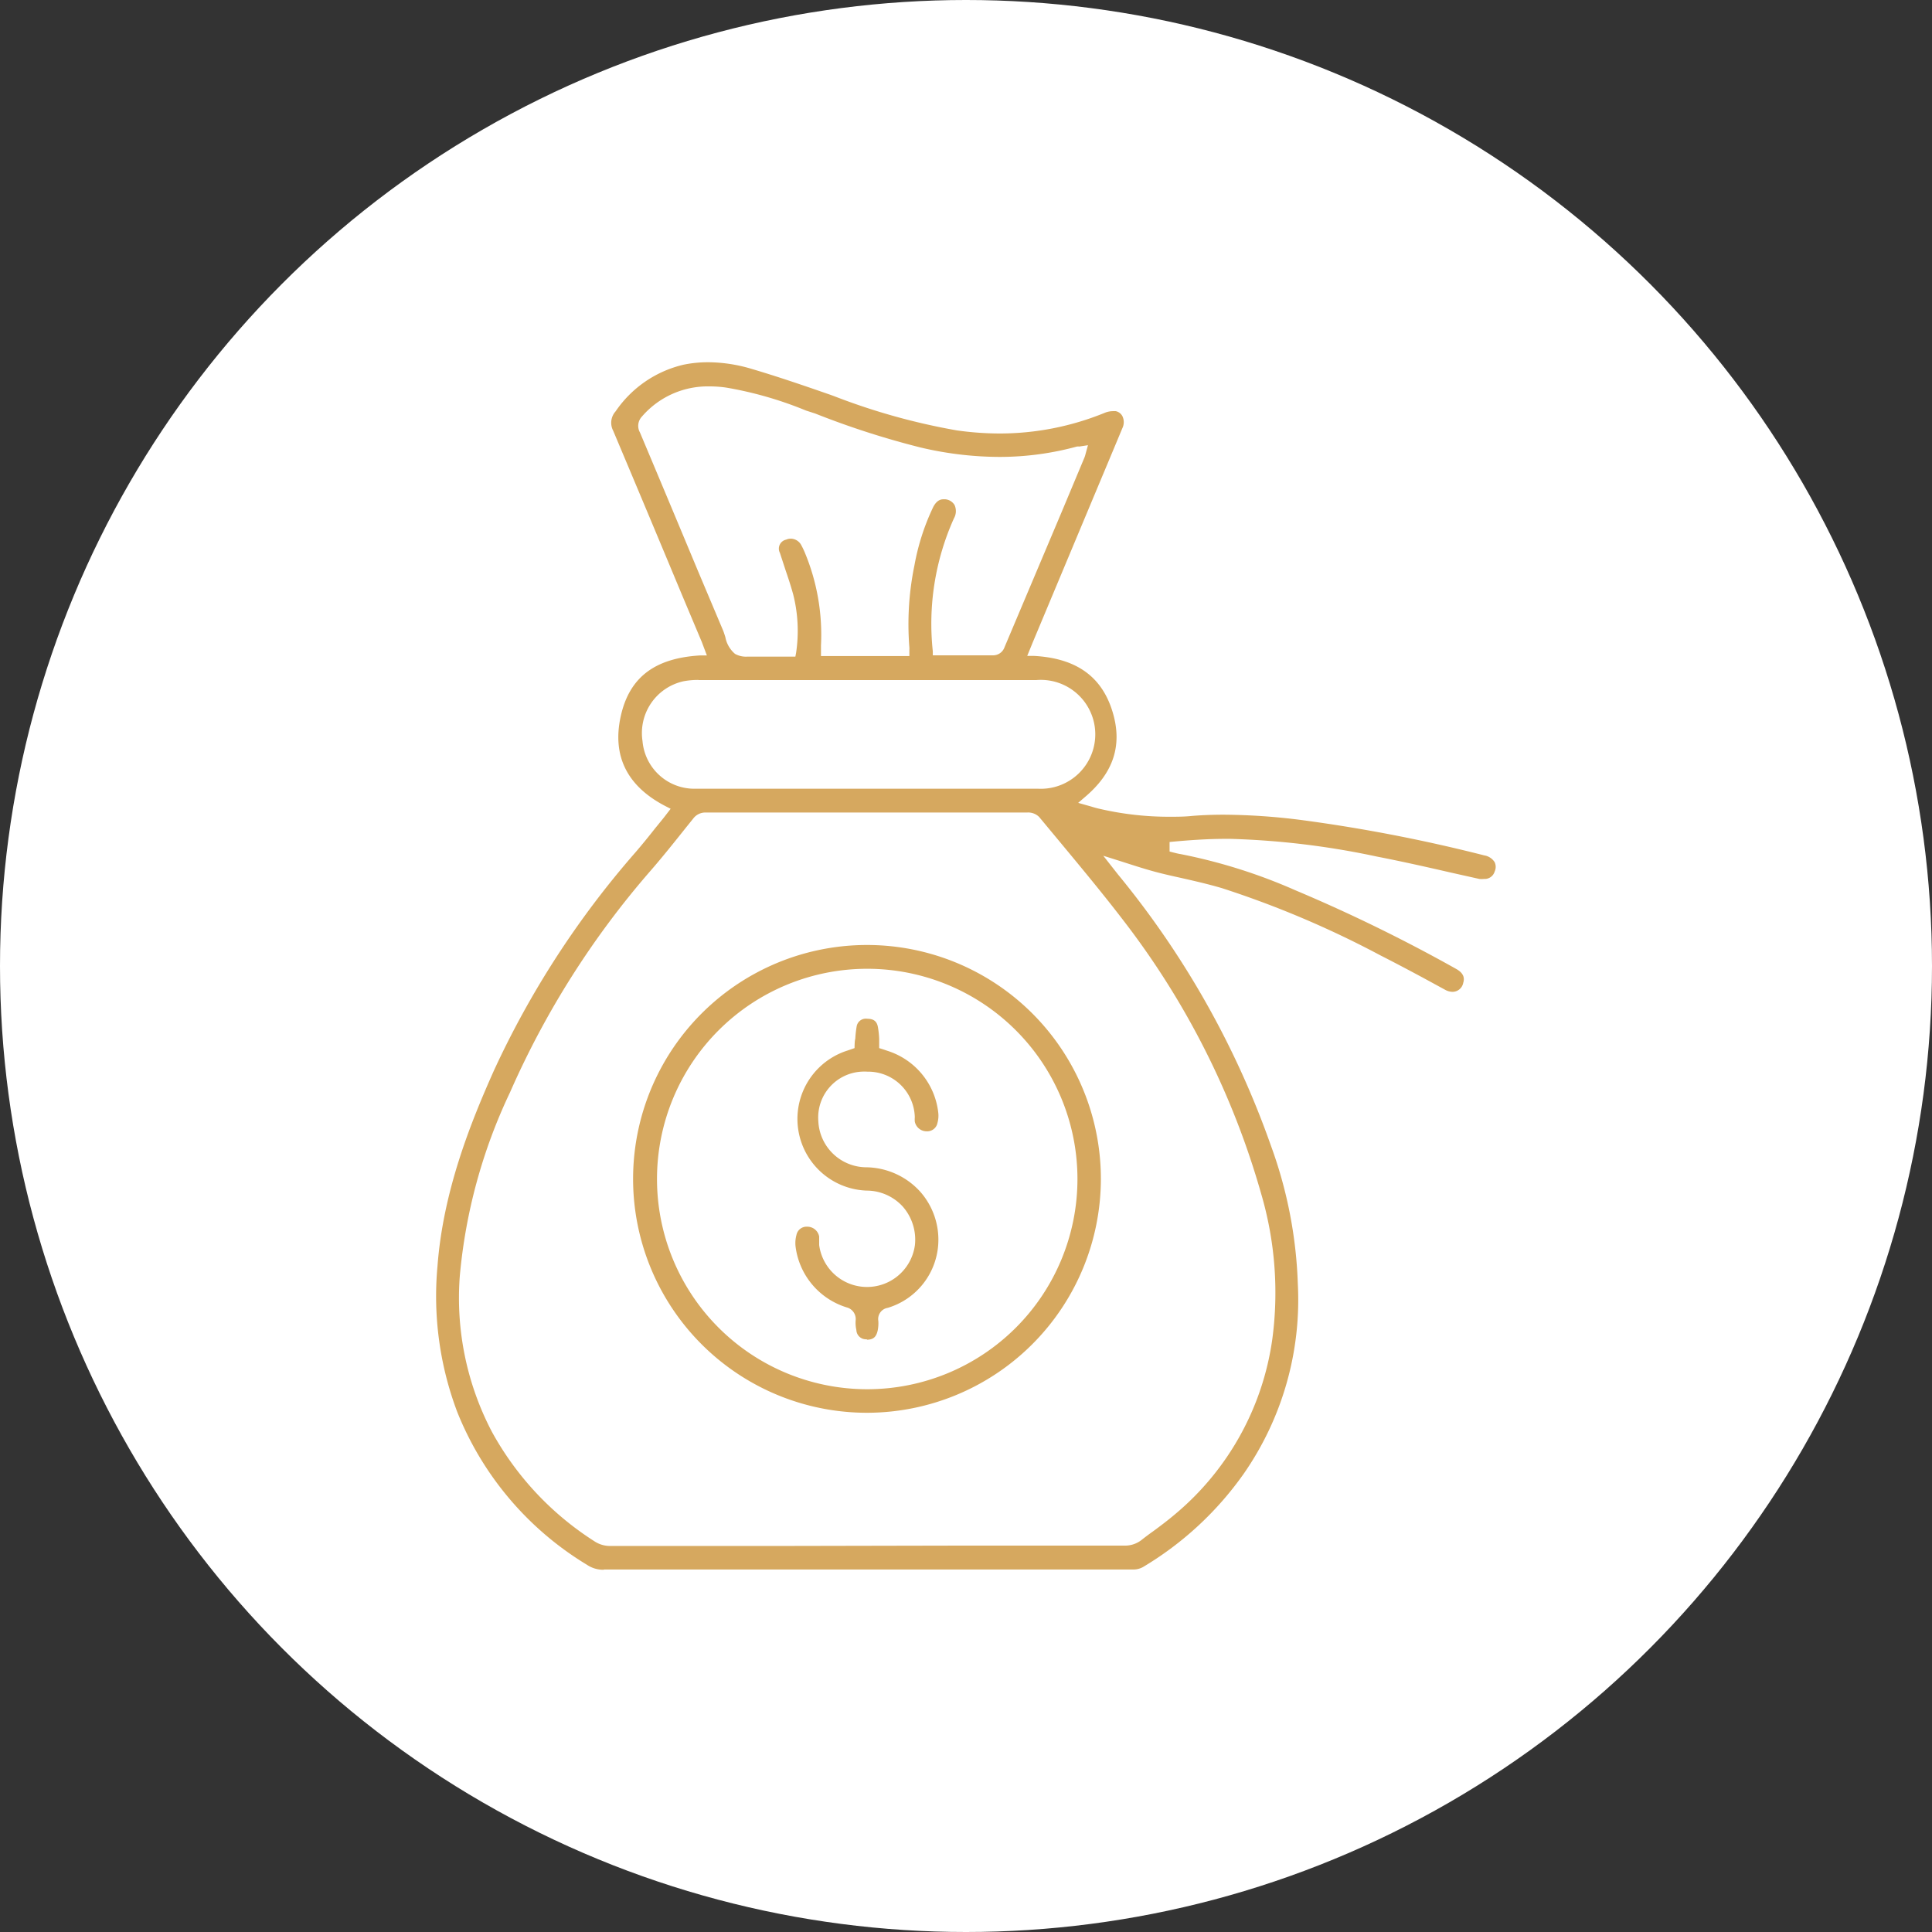
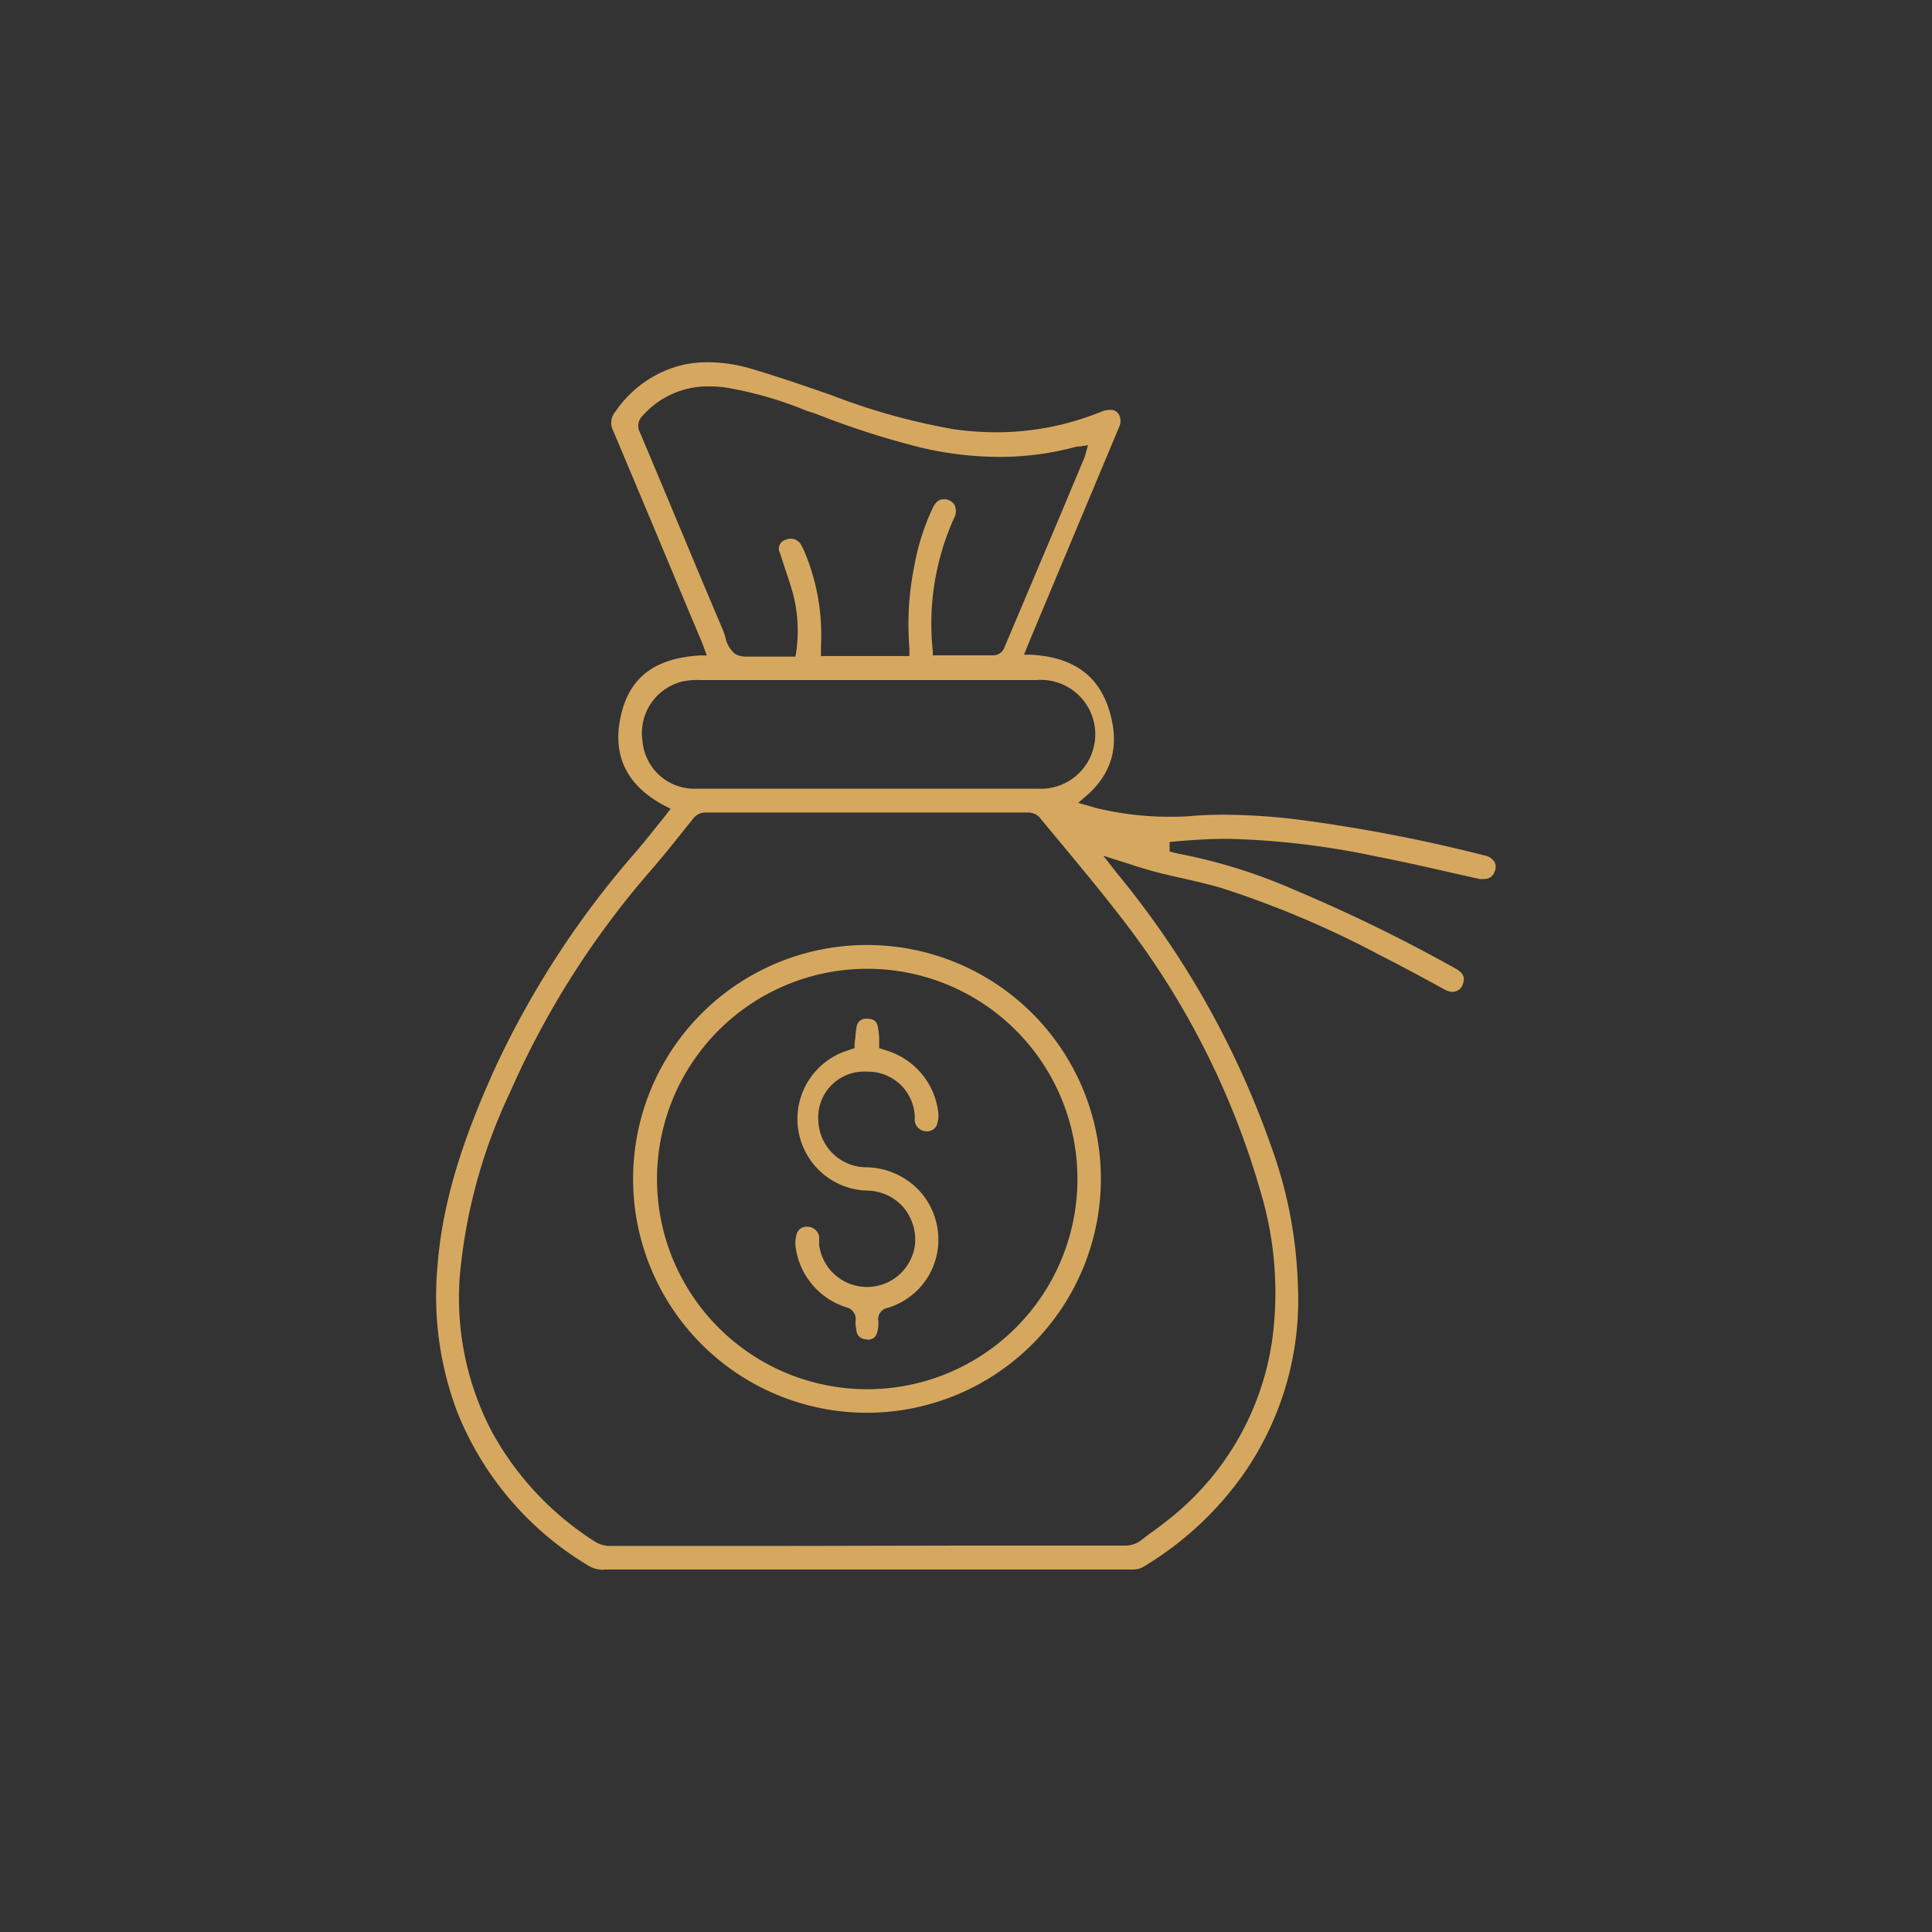
<svg xmlns="http://www.w3.org/2000/svg" viewBox="0 0 160 160">
  <rect x="0" y="0" width="160" height="160" fill="#333333" stroke="none" />
  <defs>
    <style>.cls-1{fill:#fff;}.cls-2{fill:#d6a85f;}</style>
  </defs>
  <g id="Layer_2" data-name="Layer 2">
    <g id="Layer_1-2" data-name="Layer 1">
-       <circle class="cls-1" cx="80" cy="80" r="80" />
-       <path class="cls-2" d="M50,130a2.41,2.41,0,0,1-1.39-.41,26.11,26.11,0,0,1-10.74-12.65,27.13,27.13,0,0,1-1.64-12.07C36.7,98.6,39,92.93,40.89,88.69a75.34,75.34,0,0,1,11.7-18.06c.56-.65,1.1-1.31,1.64-2l.7-.86.21-.27.4-.52-.43-.22c-3.17-1.64-4.42-4.14-3.71-7.41s2.84-4.85,6.59-5.07l.55,0-.26-.69-.15-.4-1.62-3.85q-2.85-6.84-5.73-13.67a1.41,1.41,0,0,1,.2-1.6,9.39,9.39,0,0,1,5.64-3.87A10,10,0,0,1,58.67,30a12.68,12.68,0,0,1,3.51.53c2.31.68,4.65,1.49,6.66,2.19l.27.1a53.63,53.63,0,0,0,10.11,2.82,25.55,25.55,0,0,0,3.57.26,23,23,0,0,0,8.67-1.7,1.85,1.85,0,0,1,.71-.15l.23,0a.81.81,0,0,1,.55.41,1.14,1.14,0,0,1,0,1q-1,2.4-2,4.78l-5.44,13-.44,1.08.57,0c3.44.19,5.55,1.66,6.46,4.51S92.22,64,89.86,66l-.57.49,1.1.31a7.61,7.61,0,0,0,.75.2,25.43,25.43,0,0,0,5.65.64h0c.65,0,1.3,0,1.95-.07.85-.07,1.74-.1,2.63-.1a52.48,52.48,0,0,1,6.48.45,131.78,131.78,0,0,1,15.07,2.92,1.25,1.25,0,0,1,.86.56.92.92,0,0,1,0,.78.86.86,0,0,1-.88.61,1.84,1.84,0,0,1-.39,0l-2.37-.53c-2-.46-4.09-.93-6.15-1.33a66.71,66.71,0,0,0-12.13-1.46h-.32c-1.35,0-2.8.08-4.68.26l0,.79.27.07c.21.05.42.11.63.14a45,45,0,0,1,9.52,3,131.87,131.87,0,0,1,13.31,6.51c.72.4.68.85.59,1.15a.91.91,0,0,1-.89.75,1.31,1.31,0,0,1-.61-.17L117.9,81c-1.19-.64-2.38-1.27-3.58-1.88a80.73,80.73,0,0,0-13.1-5.56c-1.11-.33-2.25-.59-3.35-.84-.72-.16-1.45-.32-2.16-.51s-1.38-.4-2.1-.63l-1-.32-1.24-.39,1.21,1.54A74,74,0,0,1,105.26,94.9a36.75,36.75,0,0,1,2.22,11.43A25.23,25.23,0,0,1,103,122.05a27.29,27.29,0,0,1-8.35,7.73,1.64,1.64,0,0,1-.81.2H50Zm29.56-2H93.1a2.21,2.21,0,0,0,1.39-.43c.33-.26.66-.51,1-.75.6-.44,1.21-.9,1.79-1.39a23.05,23.05,0,0,0,8.09-14.55,29.06,29.06,0,0,0-.92-12A67,67,0,0,0,93.06,76.26c-1.7-2.22-3.52-4.41-5.28-6.53l-1.72-2.07a1.29,1.29,0,0,0-1-.37l-26.59,0a1.25,1.25,0,0,0-1.06.5l-.62.77c-.94,1.18-1.92,2.41-2.93,3.57A72.12,72.12,0,0,0,42.24,90.46a44.67,44.67,0,0,0-4.16,15.2,23.88,23.88,0,0,0,2.66,12.92,25,25,0,0,0,8.5,9.07,2.33,2.33,0,0,0,1.26.38l14.21,0ZM57.86,56.31a6.41,6.41,0,0,0-1.26.11,4.39,4.39,0,0,0-3.39,4.95,4.31,4.31,0,0,0,4.34,3.95c1.93,0,17.92,0,17.92,0H86a4.51,4.51,0,1,0-.18-9H57.86ZM58.76,32a7.19,7.19,0,0,0-5.6,2.5A1.12,1.12,0,0,0,53,35.82q2.4,5.7,4.78,11.41l2.11,5c.07.17.12.35.18.53a2.4,2.4,0,0,0,.8,1.39,1.86,1.86,0,0,0,1,.23c.2,0,.41,0,.61,0l.54,0h2.85l.06-.32a12.31,12.31,0,0,0-.23-4.79c-.19-.7-.42-1.4-.65-2.07-.15-.47-.31-.94-.46-1.41a.76.76,0,0,1,.52-1.1.92.92,0,0,1,.4-.08,1,1,0,0,1,.81.47,6.44,6.44,0,0,1,.34.7,17.69,17.69,0,0,1,1.33,7.67c0,.11,0,.23,0,.34v.54h7.32v-.51a1.34,1.34,0,0,0,0-.21,24.15,24.15,0,0,1,.42-6.79A19,19,0,0,1,77.28,42c.33-.65.72-.65.85-.65l.17,0a1,1,0,0,1,.75.47A1.21,1.21,0,0,1,79,42.93a21.27,21.27,0,0,0-1.75,11l0,.34.52,0,.34,0h2.22l1.86,0h0a1,1,0,0,0,1-.67L87.88,42.5l1.93-4.61a2,2,0,0,0,.09-.29l.2-.73-.72.11a1,1,0,0,0-.19,0,24.33,24.33,0,0,1-6.44.86,28.76,28.76,0,0,1-6.51-.78,69.8,69.8,0,0,1-8.72-2.81L66.75,34a31,31,0,0,0-6.6-1.9A9.48,9.48,0,0,0,58.76,32Zm13.06,85A19.37,19.37,0,1,1,91.17,97.65,19.39,19.39,0,0,1,71.82,117Zm0-36.77a17.41,17.41,0,0,0,0,34.82h0a17.41,17.41,0,0,0,0-34.82Zm0,30.68a.8.8,0,0,1-.9-.77,2.63,2.63,0,0,1-.06-.77,1,1,0,0,0-.75-1.1,6.07,6.07,0,0,1-4.22-5,2.54,2.54,0,0,1,.07-1,.85.85,0,0,1,.88-.68,1,1,0,0,1,1,.81c0,.13,0,.27,0,.41s0,.2,0,.3a4,4,0,0,0,7.93,0,4.16,4.16,0,0,0-1-3.18,4.07,4.07,0,0,0-3-1.33A5.94,5.94,0,0,1,70.19,87l.58-.2s0-.6.06-.77a9.57,9.57,0,0,1,.11-1,.77.77,0,0,1,.88-.66c.52,0,.79.2.88.66a7.37,7.37,0,0,1,.11,1c0,.16,0,.33,0,.51l0,.26.38.12.32.11a6.08,6.08,0,0,1,4.19,5.09,2.21,2.21,0,0,1-.06.86.86.86,0,0,1-.88.71,1,1,0,0,1-1-.8,2.31,2.31,0,0,1,0-.37,3.87,3.87,0,0,0-3.92-3.77,4.19,4.19,0,0,0-.5,0,3.8,3.8,0,0,0-3.57,4.08,4,4,0,0,0,4,3.84,6.14,6.14,0,0,1,4.42,2,6,6,0,0,1,1.5,4.52,5.89,5.89,0,0,1-4.17,5.12.94.94,0,0,0-.78,1.09,3.06,3.06,0,0,1-.05.77c-.12.56-.37.78-.92.78Z" />
+       <path class="cls-2" d="M50,130a2.41,2.41,0,0,1-1.39-.41,26.11,26.11,0,0,1-10.74-12.65,27.13,27.13,0,0,1-1.64-12.07C36.7,98.6,39,92.93,40.89,88.69a75.34,75.34,0,0,1,11.7-18.06c.56-.65,1.1-1.31,1.64-2l.7-.86.21-.27.4-.52-.43-.22c-3.17-1.64-4.42-4.14-3.71-7.41s2.84-4.85,6.59-5.07l.55,0-.26-.69-.15-.4-1.62-3.85q-2.85-6.84-5.73-13.67a1.41,1.41,0,0,1,.2-1.6,9.39,9.39,0,0,1,5.64-3.87A10,10,0,0,1,58.67,30a12.68,12.68,0,0,1,3.51.53c2.31.68,4.65,1.49,6.66,2.19a53.63,53.63,0,0,0,10.11,2.82,25.55,25.55,0,0,0,3.57.26,23,23,0,0,0,8.67-1.7,1.85,1.85,0,0,1,.71-.15l.23,0a.81.81,0,0,1,.55.41,1.14,1.14,0,0,1,0,1q-1,2.4-2,4.78l-5.44,13-.44,1.08.57,0c3.44.19,5.55,1.66,6.46,4.51S92.22,64,89.86,66l-.57.49,1.1.31a7.61,7.61,0,0,0,.75.2,25.43,25.43,0,0,0,5.65.64h0c.65,0,1.3,0,1.95-.07.85-.07,1.74-.1,2.63-.1a52.48,52.48,0,0,1,6.48.45,131.78,131.78,0,0,1,15.07,2.92,1.25,1.25,0,0,1,.86.56.92.92,0,0,1,0,.78.86.86,0,0,1-.88.61,1.84,1.84,0,0,1-.39,0l-2.37-.53c-2-.46-4.09-.93-6.15-1.33a66.71,66.71,0,0,0-12.13-1.46h-.32c-1.35,0-2.8.08-4.68.26l0,.79.27.07c.21.05.42.11.63.14a45,45,0,0,1,9.52,3,131.87,131.87,0,0,1,13.31,6.51c.72.4.68.85.59,1.15a.91.91,0,0,1-.89.75,1.31,1.31,0,0,1-.61-.17L117.9,81c-1.19-.64-2.38-1.27-3.58-1.88a80.73,80.73,0,0,0-13.1-5.56c-1.11-.33-2.25-.59-3.35-.84-.72-.16-1.45-.32-2.16-.51s-1.38-.4-2.1-.63l-1-.32-1.24-.39,1.21,1.54A74,74,0,0,1,105.26,94.9a36.75,36.75,0,0,1,2.22,11.43A25.23,25.23,0,0,1,103,122.05a27.29,27.29,0,0,1-8.35,7.73,1.64,1.64,0,0,1-.81.2H50Zm29.56-2H93.1a2.21,2.21,0,0,0,1.39-.43c.33-.26.66-.51,1-.75.6-.44,1.21-.9,1.79-1.39a23.05,23.05,0,0,0,8.09-14.55,29.06,29.06,0,0,0-.92-12A67,67,0,0,0,93.06,76.26c-1.7-2.22-3.52-4.41-5.28-6.53l-1.72-2.07a1.29,1.29,0,0,0-1-.37l-26.59,0a1.25,1.25,0,0,0-1.06.5l-.62.77c-.94,1.18-1.92,2.41-2.93,3.57A72.12,72.12,0,0,0,42.24,90.46a44.67,44.67,0,0,0-4.16,15.2,23.88,23.88,0,0,0,2.66,12.92,25,25,0,0,0,8.5,9.07,2.33,2.33,0,0,0,1.26.38l14.21,0ZM57.86,56.31a6.41,6.41,0,0,0-1.26.11,4.39,4.39,0,0,0-3.39,4.95,4.31,4.31,0,0,0,4.34,3.95c1.93,0,17.92,0,17.92,0H86a4.51,4.51,0,1,0-.18-9H57.86ZM58.76,32a7.19,7.19,0,0,0-5.6,2.5A1.12,1.12,0,0,0,53,35.82q2.4,5.7,4.78,11.41l2.11,5c.07.17.12.35.18.53a2.4,2.4,0,0,0,.8,1.39,1.86,1.86,0,0,0,1,.23c.2,0,.41,0,.61,0l.54,0h2.85l.06-.32a12.31,12.31,0,0,0-.23-4.79c-.19-.7-.42-1.4-.65-2.07-.15-.47-.31-.94-.46-1.41a.76.76,0,0,1,.52-1.1.92.92,0,0,1,.4-.08,1,1,0,0,1,.81.47,6.44,6.44,0,0,1,.34.7,17.69,17.69,0,0,1,1.33,7.67c0,.11,0,.23,0,.34v.54h7.32v-.51a1.34,1.34,0,0,0,0-.21,24.15,24.15,0,0,1,.42-6.79A19,19,0,0,1,77.28,42c.33-.65.72-.65.85-.65l.17,0a1,1,0,0,1,.75.47A1.21,1.21,0,0,1,79,42.93a21.27,21.27,0,0,0-1.75,11l0,.34.52,0,.34,0h2.22l1.86,0h0a1,1,0,0,0,1-.67L87.88,42.5l1.93-4.61a2,2,0,0,0,.09-.29l.2-.73-.72.11a1,1,0,0,0-.19,0,24.33,24.33,0,0,1-6.44.86,28.76,28.76,0,0,1-6.51-.78,69.8,69.8,0,0,1-8.72-2.81L66.75,34a31,31,0,0,0-6.6-1.9A9.48,9.48,0,0,0,58.76,32Zm13.06,85A19.37,19.37,0,1,1,91.17,97.65,19.39,19.39,0,0,1,71.82,117Zm0-36.77a17.41,17.41,0,0,0,0,34.82h0a17.41,17.41,0,0,0,0-34.82Zm0,30.68a.8.8,0,0,1-.9-.77,2.63,2.63,0,0,1-.06-.77,1,1,0,0,0-.75-1.1,6.07,6.07,0,0,1-4.22-5,2.54,2.54,0,0,1,.07-1,.85.85,0,0,1,.88-.68,1,1,0,0,1,1,.81c0,.13,0,.27,0,.41s0,.2,0,.3a4,4,0,0,0,7.93,0,4.16,4.16,0,0,0-1-3.18,4.07,4.07,0,0,0-3-1.33A5.94,5.94,0,0,1,70.19,87l.58-.2s0-.6.06-.77a9.57,9.57,0,0,1,.11-1,.77.77,0,0,1,.88-.66c.52,0,.79.2.88.66a7.37,7.37,0,0,1,.11,1c0,.16,0,.33,0,.51l0,.26.38.12.32.11a6.08,6.08,0,0,1,4.19,5.09,2.21,2.21,0,0,1-.06.86.86.86,0,0,1-.88.71,1,1,0,0,1-1-.8,2.31,2.31,0,0,1,0-.37,3.87,3.87,0,0,0-3.92-3.77,4.19,4.19,0,0,0-.5,0,3.8,3.8,0,0,0-3.57,4.08,4,4,0,0,0,4,3.84,6.14,6.14,0,0,1,4.42,2,6,6,0,0,1,1.5,4.52,5.89,5.89,0,0,1-4.17,5.12.94.94,0,0,0-.78,1.09,3.06,3.06,0,0,1-.05.77c-.12.56-.37.78-.92.78Z" />
    </g>
  </g>
</svg>